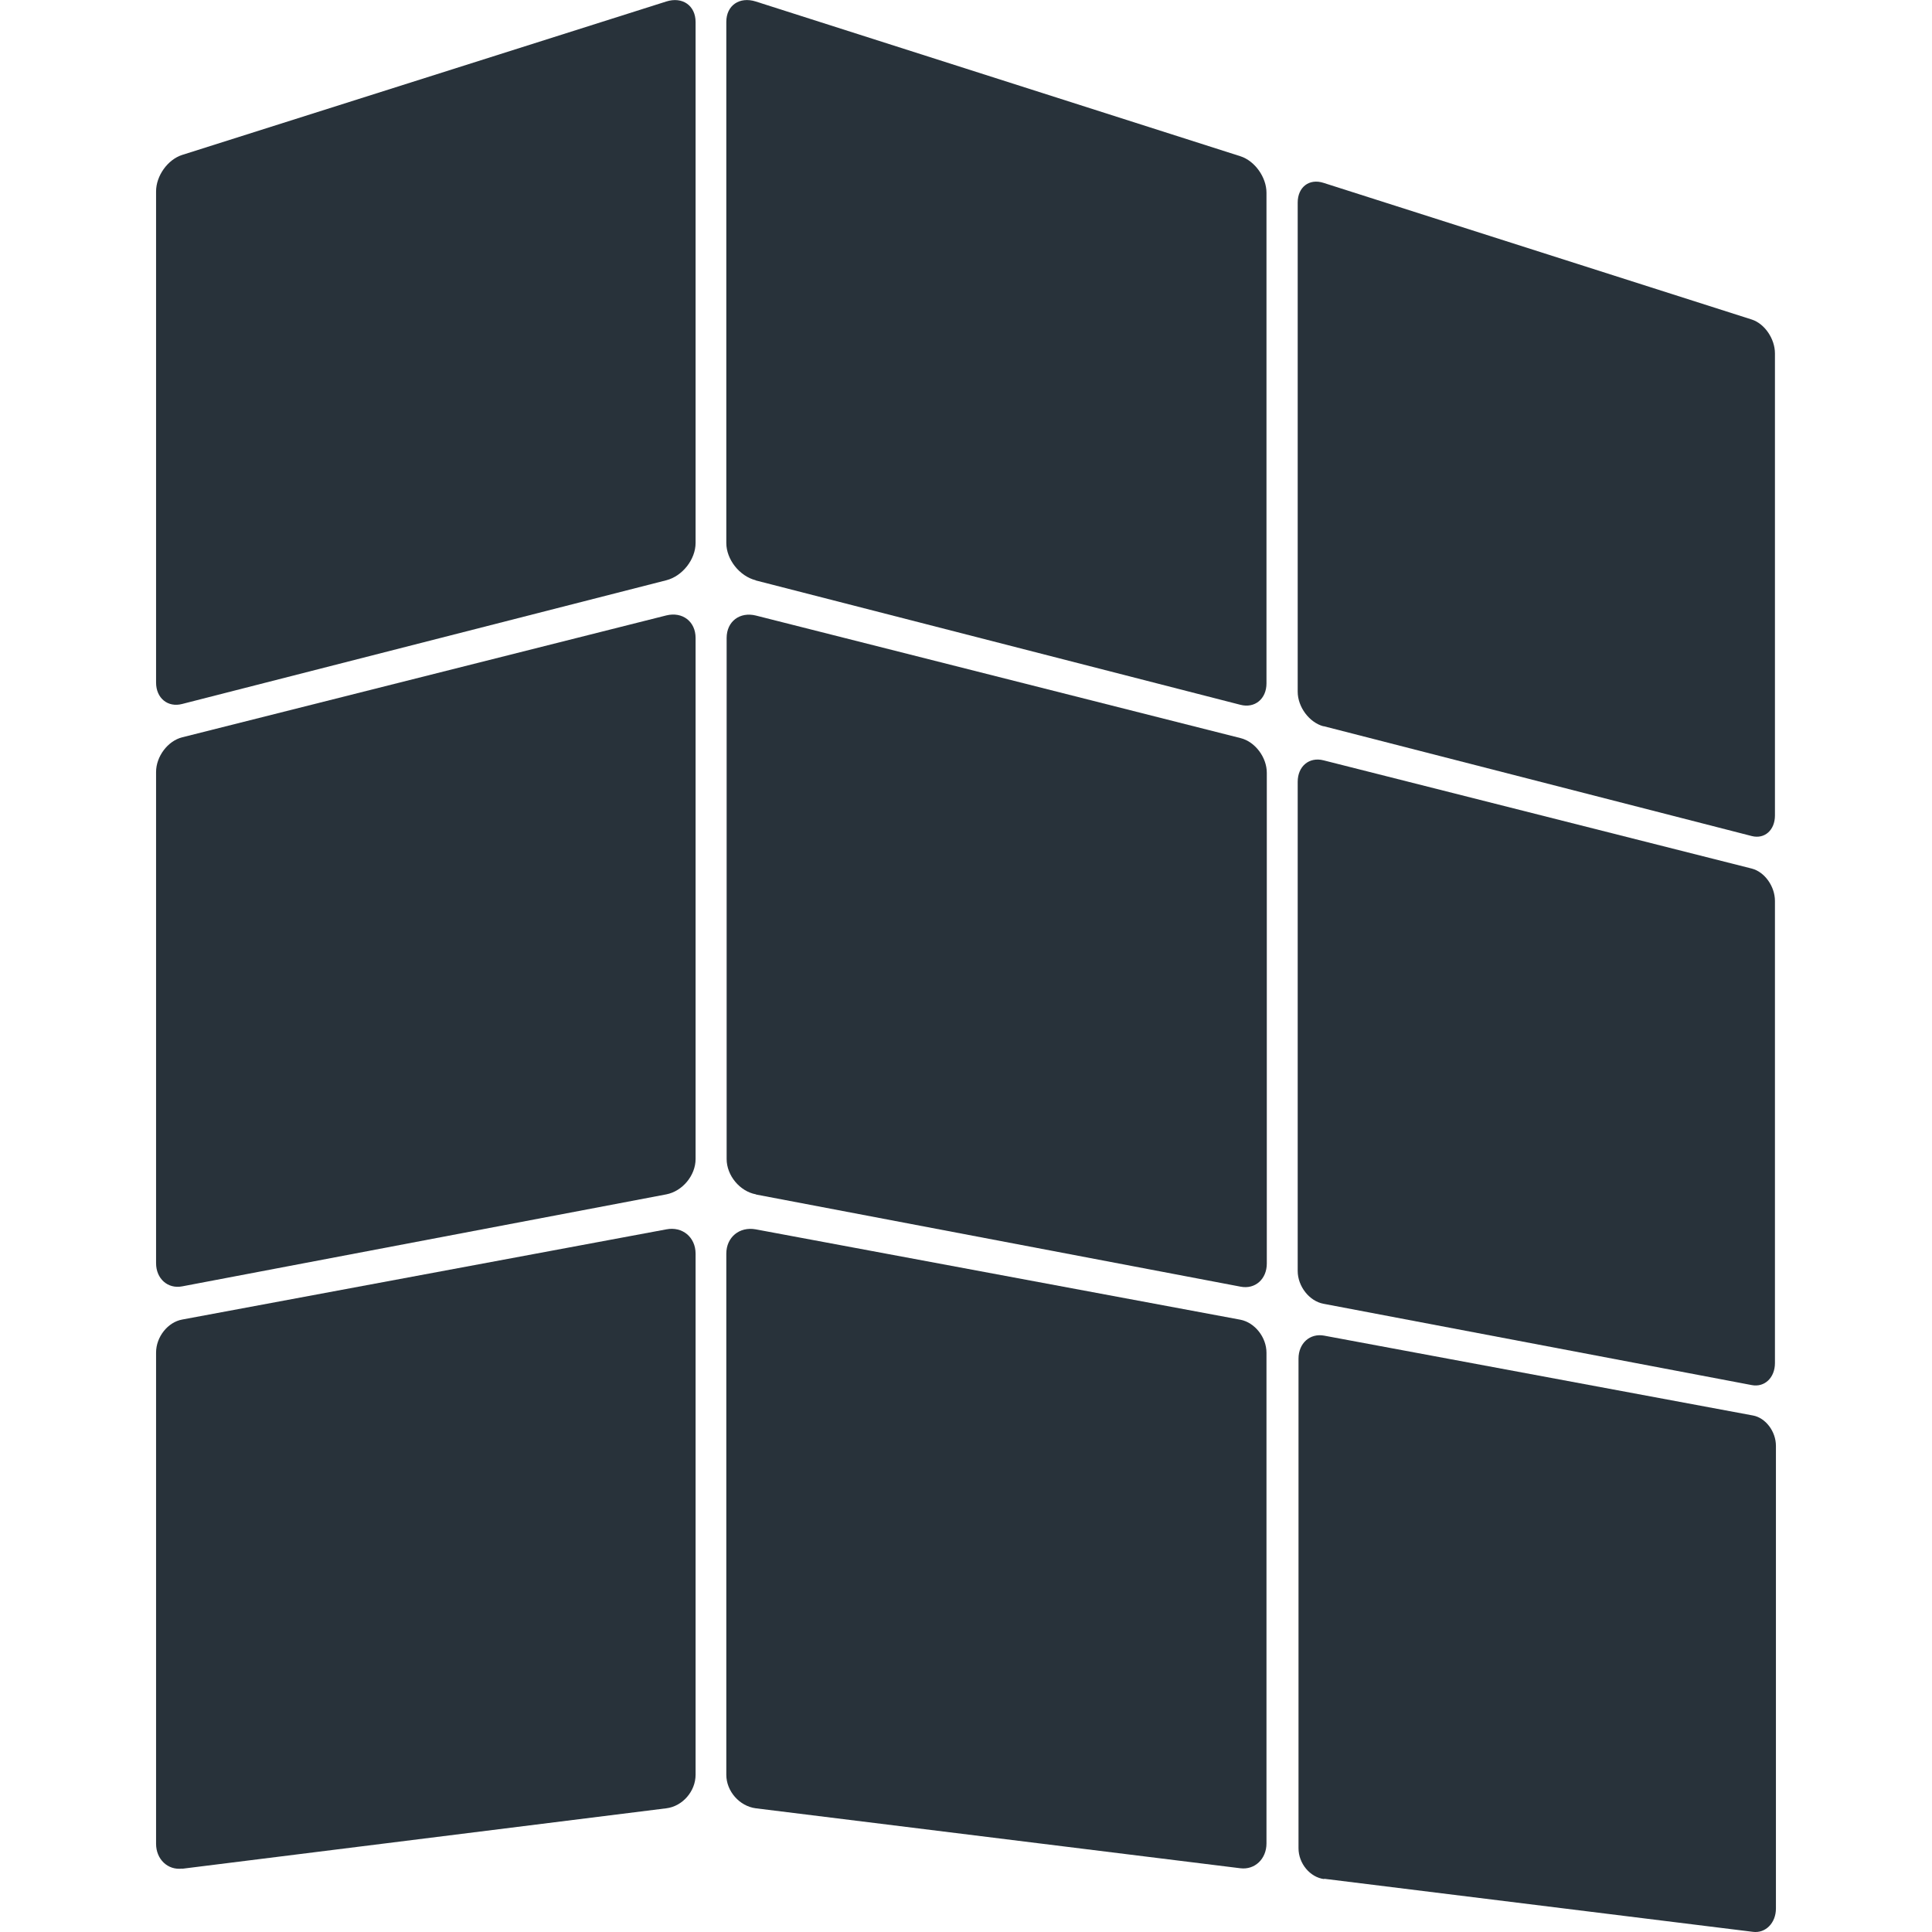
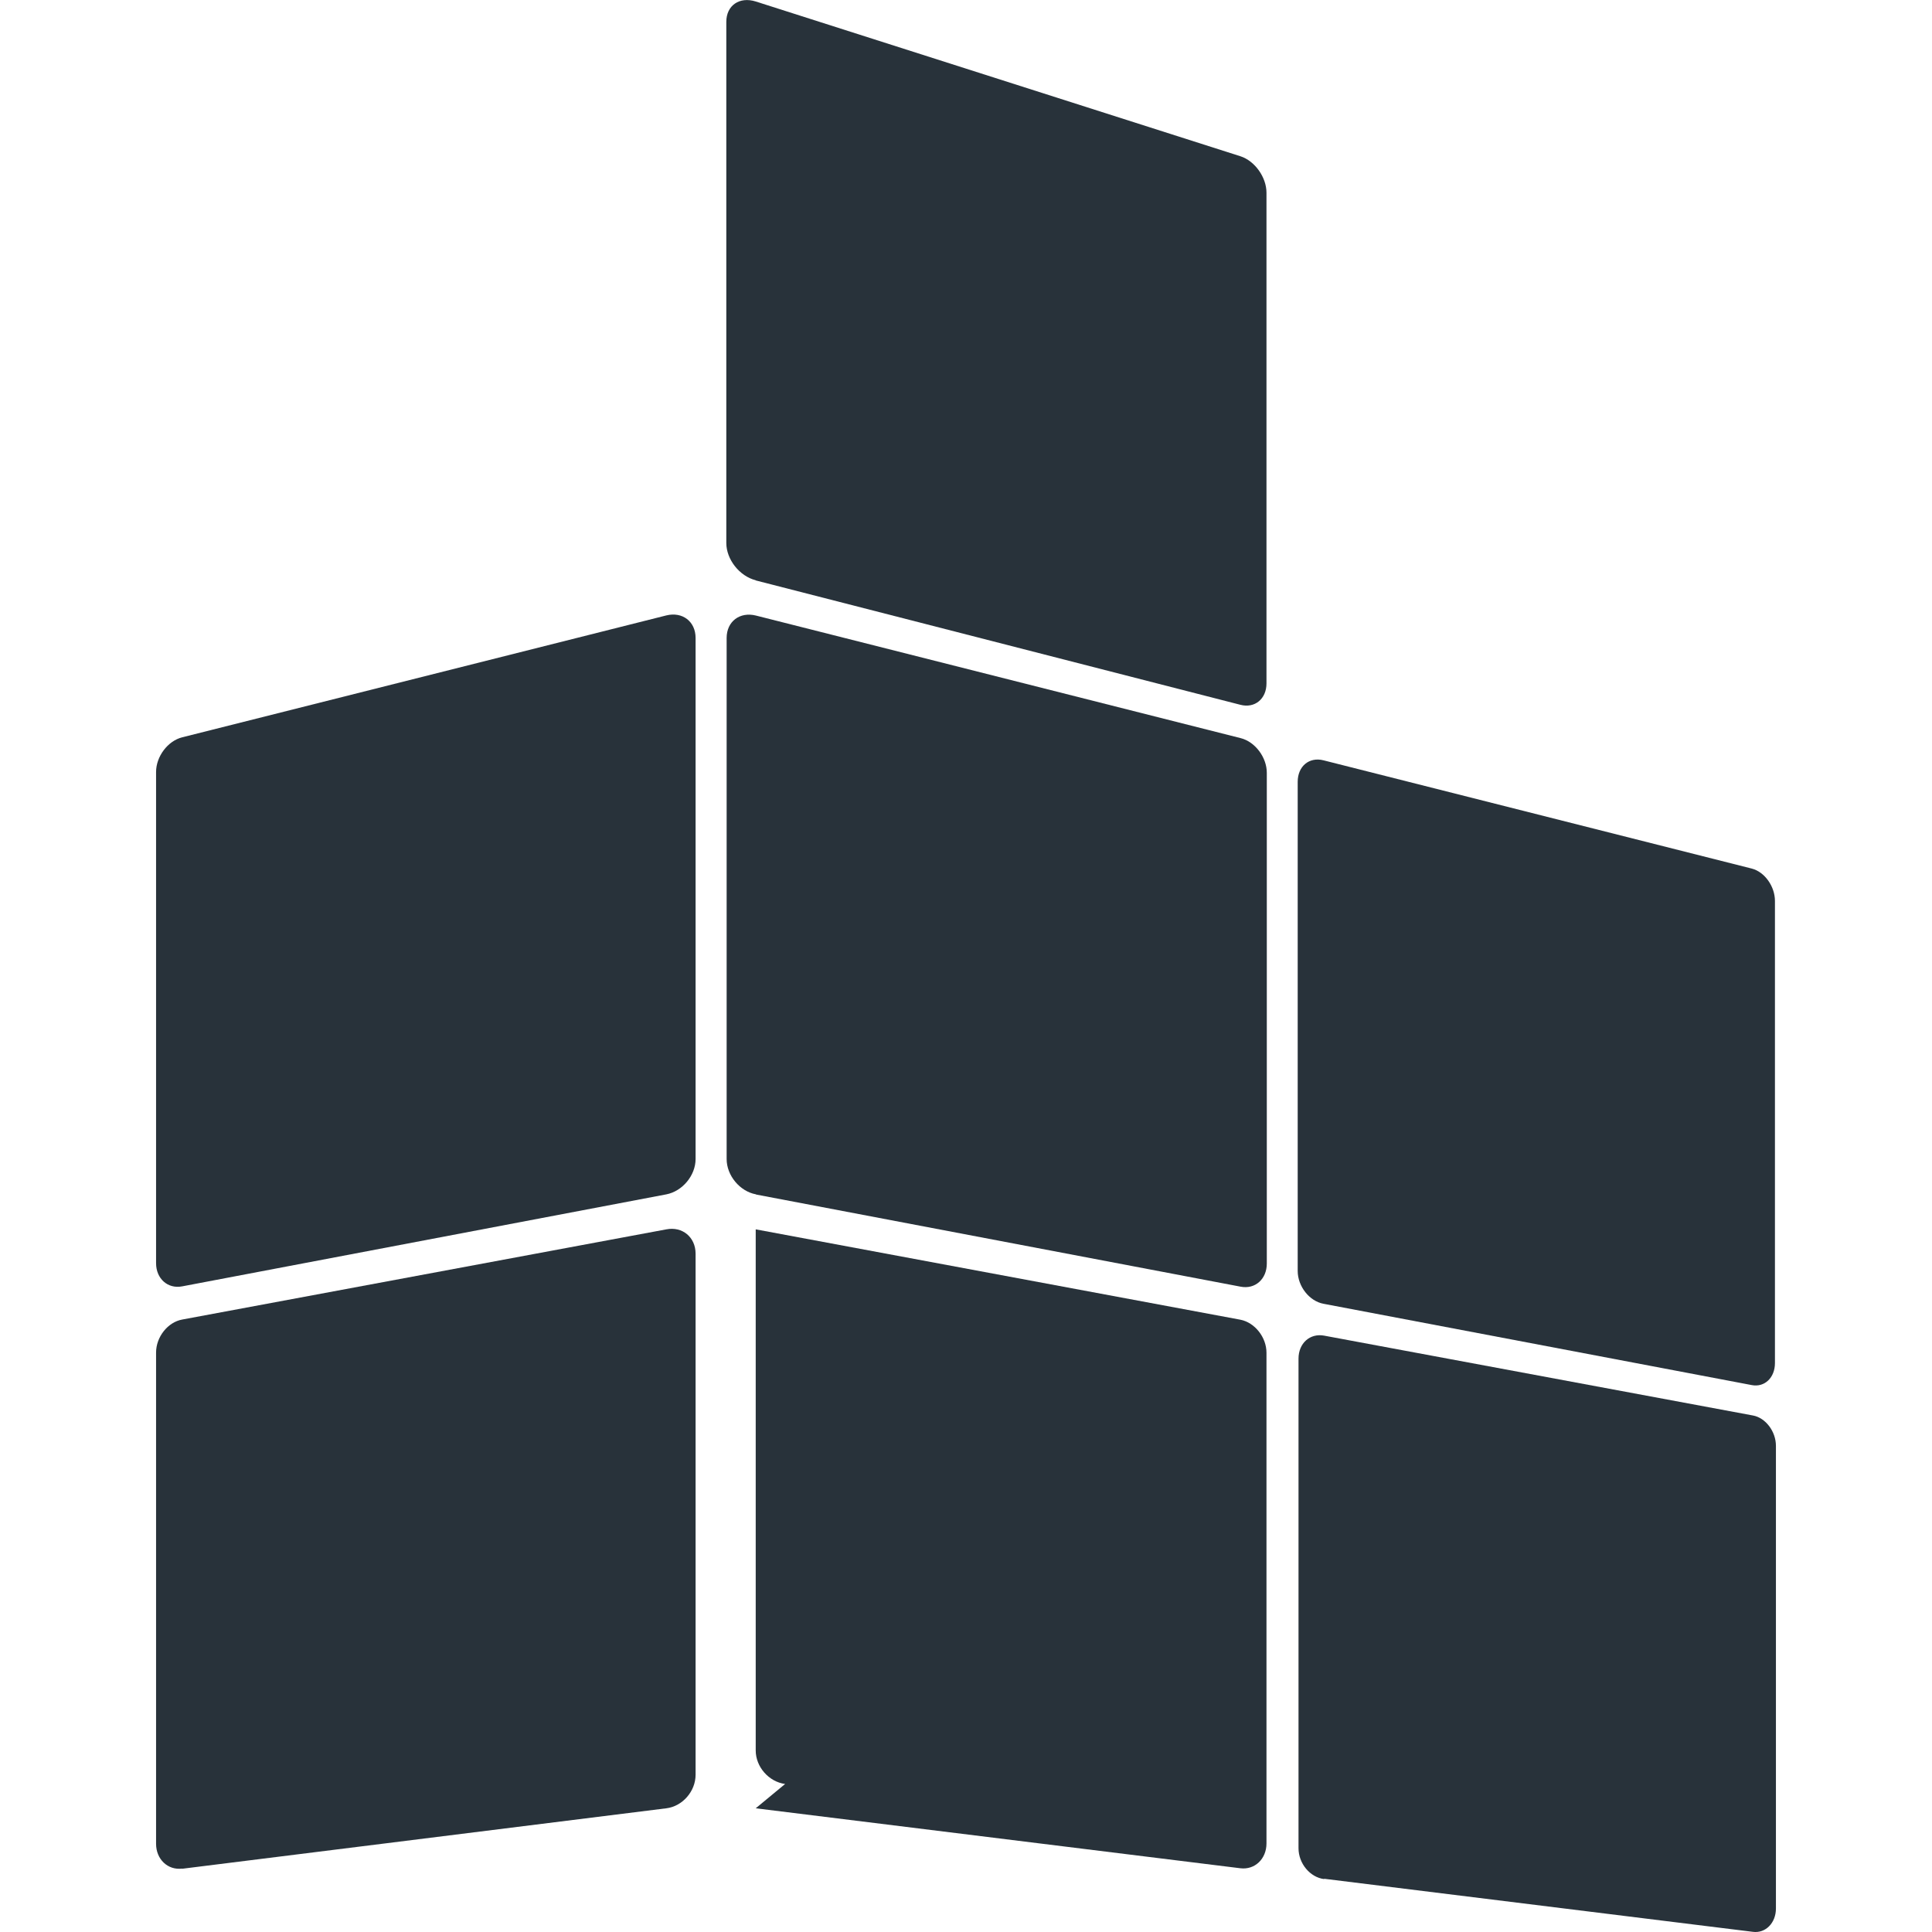
<svg xmlns="http://www.w3.org/2000/svg" id="Ebene_1" data-name="Ebene 1" viewBox="0 0 117.6 117.6">
  <defs>
    <style>
      .cls-1 {
        fill: #28323a;
      }
    </style>
  </defs>
-   <path class="cls-1" d="M46,110.07l29.5,3.65c.88.11,1.59-.57,1.59-1.51v-29.87c0-.94-.71-1.84-1.59-2.01l-29.5-5.5c-.99-.18-1.79.48-1.79,1.48v31.72c0,1,.8,1.91,1.79,2.04Z" />
+   <path class="cls-1" d="M46,110.07l29.5,3.65c.88.11,1.59-.57,1.59-1.51v-29.87c0-.94-.71-1.84-1.59-2.01l-29.5-5.5v31.72c0,1,.8,1.91,1.79,2.04Z" />
  <path class="cls-1" d="M46,35.33l29.5,7.57c.88.23,1.59-.36,1.59-1.3V11.73c0-.94-.71-1.94-1.59-2.22L46,.09c-.99-.31-1.79.24-1.79,1.24v31.72c0,1,.8,2.02,1.79,2.27h0Z" />
-   <path class="cls-1" d="M80.56,44.2l26.07,6.69c.78.2,1.41-.36,1.41-1.25v-28.13c0-.89-.63-1.81-1.41-2.06l-26.07-8.32c-.87-.28-1.57.26-1.57,1.2v29.77c0,.94.71,1.88,1.57,2.11h0Z" />
  <path class="cls-1" d="M80.56,79.36l26.07,4.95c.78.15,1.41-.45,1.41-1.34v-28.13c0-.89-.63-1.77-1.41-1.97l-26.07-6.59c-.87-.22-1.57.36-1.57,1.31v29.77c0,.94.71,1.84,1.57,2h0Z" />
  <path class="cls-1" d="M46.02,72.71l29.5,5.61c.88.17,1.59-.46,1.59-1.41v-29.87c0-.94-.71-1.89-1.59-2.11l-29.5-7.46c-.99-.25-1.79.36-1.79,1.36v31.72c0,1,.8,1.97,1.79,2.15h0Z" />
  <path class="cls-1" d="M11.09,113.75l29.47-3.68c.98-.12,1.78-1.03,1.78-2.04v-31.72c0-1-.8-1.67-1.78-1.48l-29.47,5.49c-.88.16-1.59,1.06-1.59,2.01v29.9c0,.94.71,1.62,1.59,1.51h0Z" />
  <path class="cls-1" d="M11.09,78.3l29.47-5.6c.98-.19,1.78-1.15,1.78-2.15v-31.72c0-1-.8-1.61-1.78-1.37l-29.47,7.42c-.88.22-1.59,1.17-1.59,2.11v29.9c0,.94.71,1.58,1.59,1.41Z" />
-   <path class="cls-1" d="M11.09,42.85l29.47-7.53c.98-.25,1.78-1.27,1.78-2.27V1.34c0-1-.8-1.56-1.78-1.25L11.09,9.43c-.88.28-1.59,1.27-1.59,2.22v29.9c0,.94.71,1.53,1.59,1.3Z" />
  <path class="cls-1" d="M80.6,114.36l26.1,3.23c.77.1,1.4-.54,1.4-1.42v-28.16c0-.88-.63-1.71-1.4-1.85l-26.1-4.86c-.86-.16-1.56.46-1.56,1.4v29.8c0,.93.7,1.77,1.56,1.88v-.02Z" />
</svg>